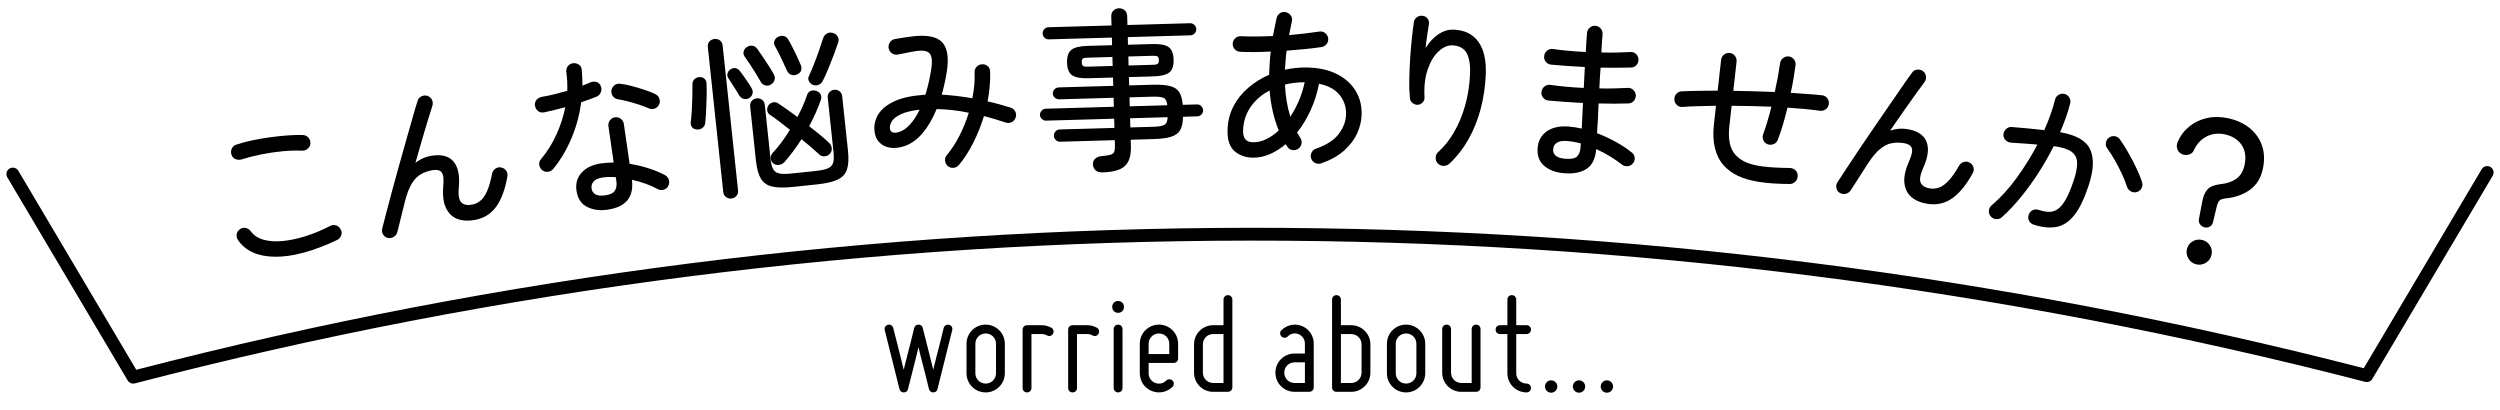
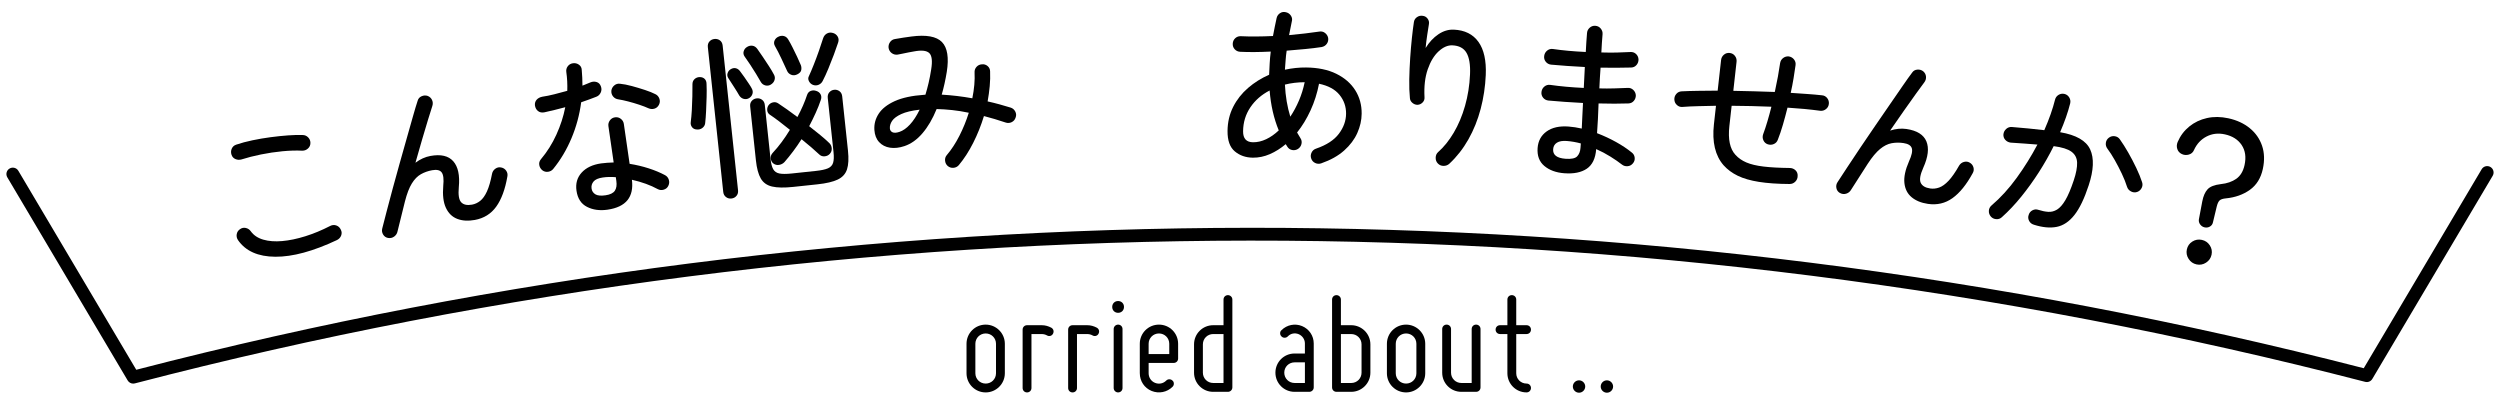
<svg xmlns="http://www.w3.org/2000/svg" id="fig-worry-hdg" viewBox="0 0 390 64">
  <defs>
    <style>
      .cls-1 {
        fill: none;
      }

      .cls-1, .cls-2 {
        stroke-width: 0px;
      }

      .cls-2 {
        fill: #000;
      }
    </style>
  </defs>
  <g>
    <path class="cls-2" d="M47.172,23.508c-.951-.049-1.986-.02-3.105.087-1.119.107-2.234.274-3.346.499-1.111.226-2.132.486-3.062.782-.312.088-.621.067-.925-.06-.304-.126-.511-.352-.619-.68-.108-.325-.095-.642.041-.948.136-.306.367-.513.693-.622.754-.258,1.598-.484,2.532-.68.934-.195,1.879-.357,2.837-.484.958-.127,1.872-.222,2.744-.284.871-.062,1.623-.079,2.255-.053.332.001.617.123.854.365.237.243.356.53.355.862.003.35-.123.64-.376.87-.253.231-.546.346-.878.345ZM52.579,37.443c-3.724,1.757-6.933,2.627-9.627,2.609-2.694-.017-4.634-.881-5.821-2.593-.192-.289-.26-.597-.203-.923.058-.326.222-.583.494-.771.286-.21.593-.278.923-.203.33.075.589.249.777.52.449.62,1.097,1.055,1.944,1.301.847.248,1.831.322,2.952.224,1.121-.099,2.324-.349,3.608-.75,1.285-.401,2.581-.939,3.889-1.613.315-.161.632-.185.952-.071.319.114.551.331.695.649.157.297.178.601.062.912-.116.312-.332.548-.646.709Z" />
    <path class="cls-2" d="M60.534,37.121c-.341-.065-.599-.248-.773-.545-.173-.298-.217-.61-.13-.938.181-.71.411-1.603.69-2.679.279-1.075.593-2.259.943-3.549.349-1.289.712-2.604,1.089-3.945.377-1.341.744-2.639,1.1-3.894.356-1.254.678-2.393.967-3.415.289-1.022.533-1.836.734-2.44.087-.326.291-.561.613-.702.322-.141.639-.158.952-.051.316.126.542.336.678.631.137.296.153.608.048.939-.164.506-.387,1.215-.668,2.126-.282.912-.591,1.947-.928,3.106-.337,1.159-.684,2.367-1.039,3.621.74-.556,1.517-.909,2.332-1.058,1.628-.298,2.818-.021,3.569.829.75.852,1.038,2.198.863,4.042-.111,1.191.014,1.978.377,2.36.363.382.925.503,1.686.364.461-.085.886-.281,1.278-.591.392-.31.741-.799,1.049-1.469.308-.669.574-1.591.798-2.767.068-.323.241-.584.516-.78.275-.197.574-.261.898-.192.341.066.606.237.794.514.188.277.247.577.178.9-.347,2.004-.925,3.568-1.735,4.695-.81,1.127-1.922,1.82-3.339,2.079-1.045.191-1.961.135-2.748-.17-.788-.304-1.378-.882-1.772-1.734-.394-.852-.529-1.993-.407-3.425.105-1.025.024-1.72-.244-2.083-.268-.362-.765-.478-1.491-.345-.637.116-1.222.324-1.752.622-.531.299-1.002.778-1.411,1.439-.41.661-.769,1.596-1.079,2.806-.03.134-.101.421-.213.862-.111.441-.232.93-.363,1.466-.131.536-.252,1.025-.363,1.467-.111.441-.182.729-.213.862-.066.341-.24.615-.522.822-.282.207-.604.279-.962.218Z" />
    <path class="cls-2" d="M86.302,26.354c-.201.247-.466.394-.795.442-.33.048-.627-.027-.892-.226-.267-.216-.43-.487-.486-.816-.057-.328.023-.626.239-.894.977-1.16,1.788-2.445,2.429-3.857.641-1.411,1.104-2.838,1.386-4.279-.578.156-1.143.302-1.696.436-.554.135-1.077.256-1.571.364-.389.074-.717.008-.983-.199-.267-.207-.428-.506-.485-.898-.031-.341.059-.631.27-.871.211-.239.511-.396.9-.471.57-.083,1.188-.209,1.855-.378.666-.169,1.341-.349,2.023-.538.017-.512.013-1.012-.012-1.499-.025-.487-.071-.962-.138-1.426-.049-.338.025-.64.224-.905.198-.265.466-.422.805-.471.338-.05.649.024.932.22.283.195.431.465.444.809.042.412.069.822.083,1.229.013.407.023.819.029,1.236.448-.174.86-.342,1.236-.506.325-.138.65-.157.974-.059.323.099.548.329.673.693.12.328.108.648-.038.96-.146.312-.374.527-.684.645-.344.142-.714.281-1.112.421-.399.14-.814.286-1.246.439-.261,1.966-.768,3.839-1.519,5.621-.751,1.782-1.699,3.374-2.842,4.776ZM94.779,32.711c-1.211.176-2.278.029-3.2-.438-.923-.466-1.471-1.305-1.646-2.517-.163-1.122.105-2.065.804-2.831.698-.765,1.707-1.243,3.025-1.434.321-.046.644-.079.968-.099.325-.02.659-.036,1.002-.05l-.82-5.665c-.046-.32.029-.618.226-.892.197-.274.464-.435.803-.485.338-.049.641.03.908.237.266.207.422.471.469.792l.901,6.226c1.023.162,2.012.395,2.966.703.954.308,1.805.662,2.555,1.062.295.158.494.397.595.719.102.322.075.64-.08.953-.14.293-.375.49-.706.593-.331.102-.644.075-.939-.082-1.126-.619-2.47-1.106-4.031-1.463.336,2.697-.931,4.254-3.799,4.669ZM94.454,30.467c.73-.106,1.219-.345,1.465-.717.247-.372.323-.879.231-1.521l-.085-.588c-.718-.06-1.389-.044-2.012.046-.713.102-1.201.314-1.463.635-.263.32-.365.684-.305,1.094.057.393.254.691.593.897.339.206.865.257,1.577.154ZM101.166,16.892c-.39-.18-.871-.365-1.444-.555-.573-.19-1.153-.36-1.738-.513-.586-.151-1.093-.26-1.52-.325-.334-.043-.605-.19-.814-.442-.209-.251-.303-.551-.28-.9.042-.333.193-.609.453-.829.259-.219.556-.308.89-.265.534.05,1.152.17,1.853.359.7.189,1.384.396,2.053.616.668.222,1.209.439,1.622.652.293.14.499.369.618.688.119.32.101.637-.054.949-.155.314-.389.52-.702.62-.313.1-.625.081-.936-.056Z" />
    <path class="cls-2" d="M108.666,20.198c-.311-.021-.55-.146-.718-.372-.169-.227-.233-.486-.192-.78.07-.532.126-1.154.168-1.864.042-.711.069-1.429.083-2.154.013-.725.019-1.359.015-1.902.001-.325.113-.591.336-.796.223-.204.497-.306.823-.305.308.004.558.1.75.287.192.188.288.454.288.798.029.612.033,1.286.012,2.022-.021.735-.048,1.462-.081,2.181-.032.719-.082,1.362-.148,1.93-.041.294-.188.536-.439.726-.252.189-.551.267-.899.231ZM114.102,30.969c-.322.034-.607-.044-.853-.235-.247-.19-.388-.457-.424-.797l-2.401-22.579c-.038-.358.043-.651.246-.882.202-.23.464-.361.786-.396.322-.034.606.04.852.222.246.183.388.452.426.81l2.401,22.58c.036.34-.046.63-.247.868-.201.238-.462.375-.785.409ZM116.862,15.307c-.273.156-.554.195-.843.117-.289-.078-.521-.252-.694-.523-.201-.359-.475-.805-.821-1.338-.346-.534-.639-.986-.877-1.359-.172-.254-.214-.516-.124-.788.088-.271.244-.474.465-.606.271-.173.541-.229.81-.167.269.061.499.227.691.496.188.234.399.523.635.869.236.347.466.684.691,1.013s.384.589.477.777c.155.273.194.55.115.83-.079.279-.254.507-.525.68ZM120.223,13.212c-.273.155-.56.19-.858.105-.299-.086-.526-.265-.682-.538-.201-.359-.45-.78-.746-1.265-.296-.484-.601-.964-.913-1.438-.313-.473-.597-.887-.851-1.239-.192-.269-.244-.549-.157-.839.086-.29.258-.512.513-.666.27-.173.553-.239.848-.198.293.041.546.204.758.489.255.354.543.771.866,1.252.323.481.641.964.955,1.446.314.482.573.921.778,1.315.155.273.186.56.091.859s-.296.538-.603.716ZM123.711,29.16c-1.378.146-2.467.127-3.265-.06-.798-.186-1.386-.605-1.762-1.252-.377-.647-.63-1.589-.762-2.824l-.897-8.431c-.036-.34.047-.625.248-.854.202-.23.464-.361.786-.396.304-.032.579.042.825.225.245.182.386.443.422.783l.896,8.43c.076.717.215,1.254.416,1.612s.524.582.967.671c.444.089,1.078.089,1.901.002l3.812-.405c.823-.088,1.443-.222,1.858-.401.416-.181.684-.467.805-.859.121-.394.144-.947.067-1.664l-.9-8.457c-.038-.357.044-.651.246-.882.202-.229.455-.36.759-.393s.579.043.825.225c.245.182.387.452.425.81l.899,8.458c.131,1.234.081,2.209-.151,2.921-.233.713-.714,1.243-1.446,1.593-.733.35-1.787.598-3.166.744l-3.812.405ZM120.604,25.472c-.22-.194-.342-.453-.368-.776-.025-.322.076-.604.304-.847.943-1.005,1.838-2.204,2.685-3.598-.574-.464-1.132-.902-1.674-1.315-.542-.413-1.037-.767-1.484-1.064-.236-.174-.364-.399-.384-.679-.021-.278.047-.534.203-.768.174-.236.407-.388.698-.455.292-.066.564-.015.818.157.408.265.872.582,1.391.952.519.37,1.054.762,1.605,1.174.649-1.21,1.152-2.358,1.507-3.446.11-.319.305-.53.584-.632s.569-.097.871.016c.3.095.518.271.654.528.136.257.148.545.038.864-.22.657-.487,1.333-.803,2.027-.315.694-.654,1.386-1.015,2.076.632.494,1.22.966,1.766,1.414.545.449,1.01.861,1.394,1.236.223.231.343.507.36.831.016.324-.089.606-.317.848-.211.223-.479.346-.802.371-.323.025-.596-.068-.817-.28-.343-.325-.753-.693-1.231-1.105-.478-.41-.995-.84-1.549-1.288-.418.66-.854,1.291-1.306,1.891-.452.601-.904,1.16-1.356,1.679-.228.241-.511.389-.849.442-.338.055-.646-.03-.923-.254ZM124.369,11.604c-.327.161-.642.182-.944.06-.303-.121-.514-.321-.634-.598-.236-.519-.53-1.152-.881-1.902-.351-.75-.693-1.415-1.026-1.995-.158-.291-.174-.574-.05-.85.124-.275.325-.474.602-.594.275-.138.556-.172.844-.104.288.069.52.257.698.564.197.323.417.725.658,1.207.241.48.478.967.712,1.458.233.491.424.919.571,1.283.096.226.123.481.081.766-.042.285-.252.52-.631.705ZM126.824,13.244c-.284-.115-.495-.31-.632-.585-.138-.274-.139-.537-.002-.787.221-.476.47-1.064.749-1.763s.546-1.416.803-2.149c.257-.733.473-1.381.649-1.942.107-.355.305-.616.595-.783.29-.166.613-.196.968-.089.317.093.559.28.725.561.166.281.186.601.061.958-.163.506-.382,1.127-.657,1.861-.274.735-.563,1.468-.866,2.196-.303.729-.589,1.352-.86,1.87-.132.286-.341.494-.626.623-.285.131-.587.14-.907.029Z" />
    <path class="cls-2" d="M147.854,25.904c-.249-.218-.39-.496-.422-.837-.032-.341.061-.636.278-.885.718-.843,1.372-1.843,1.961-3.002.588-1.158,1.076-2.355,1.461-3.591-.897-.191-1.764-.33-2.599-.418-.836-.088-1.643-.142-2.419-.161-.619,1.522-1.354,2.781-2.206,3.776-.852.996-1.791,1.664-2.814,2.005-.812.272-1.564.355-2.256.248-.693-.107-1.258-.398-1.696-.873-.438-.475-.684-1.107-.738-1.898-.061-.898.161-1.738.668-2.521.506-.782,1.341-1.439,2.504-1.97,1.164-.529,2.707-.86,4.628-.991l.162-.011c.177-.571.343-1.186.497-1.847.154-.66.287-1.354.4-2.084.217-1.313.119-2.168-.296-2.564-.415-.395-1.209-.481-2.385-.257-.214.032-.491.083-.829.15-.338.068-.668.136-.988.203-.32.066-.569.115-.748.146-.34.041-.643-.038-.909-.236-.266-.198-.429-.467-.488-.806-.041-.34.037-.648.235-.923.198-.274.467-.433.807-.475.338-.059.749-.127,1.23-.205.482-.077.911-.139,1.287-.182,2.325-.303,3.914-.014,4.768.866.854.881,1.103,2.434.75,4.658-.102.62-.219,1.229-.35,1.823-.131.596-.277,1.169-.438,1.722,1.576.091,3.167.28,4.774.568.297-1.464.414-2.798.351-4.002-.023-.341.074-.637.292-.886.217-.249.497-.386.838-.409.34-.041.639.047.898.264.258.218.39.497.395.84.033.755.013,1.524-.06,2.304-.074.781-.182,1.573-.326,2.377.623.138,1.237.29,1.844.456.606.167,1.195.339,1.767.517.313.104.548.31.704.614.156.306.172.616.05.931-.104.332-.309.571-.614.719-.306.146-.616.168-.929.062-.573-.195-1.145-.377-1.715-.546-.571-.169-1.131-.325-1.683-.468-.442,1.455-1.001,2.851-1.677,4.186-.676,1.336-1.423,2.492-2.241,3.468-.218.249-.492.39-.824.421-.332.031-.631-.061-.898-.277ZM140.32,20.571c.546-.182,1.089-.561,1.627-1.14.538-.577,1.044-1.352,1.52-2.322-1.218.138-2.172.364-2.863.682-.691.318-1.168.671-1.43,1.059-.263.388-.38.779-.354,1.174.02.287.155.49.407.608.252.118.616.098,1.092-.061Z" />
-     <path class="cls-2" d="M171.97,26.892c-.414.012-.749-.083-1.007-.282-.258-.2-.41-.488-.457-.865-.047-.358.048-.667.284-.926.235-.26.578-.413,1.026-.462.647-.055,1.122-.126,1.426-.216.303-.09.497-.248.581-.476.083-.227.119-.566.106-1.017l-.022-.782-8.528.243c-.252.007-.475-.081-.669-.265s-.295-.41-.303-.68c-.007-.252.08-.476.264-.67s.401-.295.653-.302l8.528-.243-.041-1.431-10.634.303c-.234.007-.448-.081-.642-.265-.194-.184-.295-.393-.302-.626-.007-.252.081-.476.265-.67.184-.194.392-.295.626-.301l10.634-.304-.04-1.403-8.448.241c-.27.007-.506-.071-.709-.236-.203-.166-.308-.384-.315-.653-.008-.287.083-.52.277-.696.193-.177.425-.269.695-.276l8.447-.241-.037-1.296-3.832.109c-1.224.035-2.08-.125-2.566-.48-.487-.355-.745-1-.771-1.936-.027-.953.192-1.621.659-2.004.466-.382,1.311-.591,2.535-.626l3.832-.109-.034-1.188-9.851.281c-.252.007-.471-.081-.656-.265-.186-.184-.282-.401-.289-.653-.007-.252.076-.476.251-.669.174-.194.387-.295.64-.303l9.851-.28-.04-1.404c-.011-.377.102-.682.338-.914.236-.231.525-.353.868-.362.341-.01.637.095.887.312.249.218.379.516.39.894l.04,1.403,9.77-.278c.252-.008.475.08.669.264.194.184.295.401.302.653.007.252-.081.476-.265.67-.184.194-.401.295-.653.302l-9.77.279.034,1.188,3.778-.108c1.223-.035,2.079.126,2.566.481.487.355.745,1.01.771,1.964.027.936-.193,1.595-.659,1.977-.466.383-1.311.592-2.535.626l-3.778.108.037,1.295,3.59-.102c1.223-.034,2.166.038,2.829.217.662.18,1.135.504,1.419.973.283.469.455,1.117.515,1.943l2.24-.064c.252-.008.47.081.656.265.185.184.281.401.289.653.007.234-.078.448-.252.642-.174.194-.388.295-.64.302l-2.24.064c-.012.847-.146,1.517-.402,2.01-.256.494-.714.854-1.374,1.079-.66.227-1.593.356-2.798.391l-3.589.102.029,1.025c.041,1.422-.268,2.443-.925,3.065-.658.622-1.832.957-3.524,1.006ZM169.663,10.4l3.914-.111-.04-1.404-3.914.112c-.378.011-.619.067-.725.169-.105.103-.154.288-.146.558.007.253.066.431.177.535.111.106.356.152.733.142ZM176.059,10.217l3.859-.11c.378-.011.619-.071.724-.183s.154-.292.146-.544c-.008-.271-.067-.453-.178-.549-.111-.096-.355-.139-.733-.128l-3.859.11.04,1.403ZM176.241,16.586l5.856-.167c-.054-.61-.24-.992-.559-1.145-.32-.152-.902-.217-1.748-.193l-3.589.102.04,1.403ZM176.335,19.879l3.589-.102c.846-.025,1.423-.126,1.733-.306.31-.18.474-.576.493-1.19l-5.857.167.041,1.431Z" />
    <path class="cls-2" d="M206.102,25.486c-.325.105-.64.084-.944-.063-.305-.148-.509-.383-.614-.708-.105-.308-.084-.613.063-.917.147-.305.383-.51.709-.614,1.625-.56,2.808-1.331,3.547-2.313.739-.982,1.114-2.023,1.125-3.121.011-1.116-.33-2.1-1.023-2.953-.693-.854-1.759-1.431-3.196-1.733-.285,1.474-.727,2.859-1.324,4.158-.598,1.3-1.298,2.449-2.1,3.449.088.145.177.294.266.448.088.153.177.303.266.447.177.273.228.569.153.893-.075.323-.258.583-.548.778-.29.177-.596.233-.919.166-.323-.066-.574-.244-.751-.534-.035-.072-.075-.136-.119-.19-.045-.054-.084-.117-.12-.19-.781.659-1.605,1.177-2.473,1.556-.868.378-1.752.562-2.651.554-1.116-.012-2.058-.341-2.825-.987-.768-.646-1.144-1.708-1.129-3.184.014-1.368.305-2.616.875-3.745.569-1.128,1.344-2.114,2.325-2.96.981-.845,2.076-1.531,3.288-2.06.024-.575.052-1.165.086-1.767.033-.603.088-1.219.167-1.848-1.819.09-3.413.101-4.78.032-.342-.02-.624-.154-.846-.399-.223-.245-.323-.539-.302-.881.021-.342.155-.624.4-.847.245-.222.539-.322.881-.302,1.457.069,3.122.059,4.995-.03.095-.467.185-.93.27-1.388.086-.459.185-.93.298-1.415.075-.323.253-.578.534-.764.281-.187.592-.232.933-.14.323.075.578.254.764.534.186.281.232.583.139.906-.076.359-.146.714-.213,1.064-.067.351-.138.705-.213,1.064.865-.081,1.693-.168,2.487-.259.793-.091,1.523-.188,2.19-.288.342-.068.648-.003.916.197.268.201.437.464.505.789.05.342-.02.647-.212.915-.192.269-.459.438-.802.506-.775.118-1.631.222-2.568.312-.938.09-1.901.174-2.892.254-.077.504-.131,1.008-.164,1.511-.032.504-.068.989-.109,1.457,1.118-.24,2.217-.356,3.297-.345,1.853.019,3.426.345,4.715.979,1.29.634,2.276,1.49,2.958,2.568.682,1.077,1.017,2.301,1.003,3.668-.01,1.009-.236,2.01-.678,3.004-.442.995-1.127,1.906-2.053,2.733-.926.828-2.121,1.495-3.584,2.003ZM195.47,22.193c.684.007,1.37-.152,2.057-.479.687-.326,1.34-.783,1.958-1.371-.774-1.88-1.247-3.955-1.422-6.225-1.267.653-2.27,1.53-3.01,2.63-.74,1.1-1.117,2.342-1.131,3.728-.011,1.135.505,1.706,1.549,1.717ZM201.288,18.202c.512-.769.961-1.606,1.348-2.512.387-.904.685-1.86.893-2.866-1.098.007-2.126.132-3.082.374.09,1.819.37,3.486.841,5.004Z" />
    <path class="cls-2" d="M224.317,25.515c-.242-.244-.359-.547-.352-.906.006-.36.131-.652.375-.876.899-.789,1.713-1.8,2.442-3.029s1.316-2.623,1.762-4.18c.446-1.558.706-3.199.781-4.926.064-1.492-.117-2.608-.544-3.348-.427-.739-1.163-1.131-2.206-1.177-.72-.031-1.436.28-2.148.935-.713.653-1.281,1.593-1.703,2.817-.422,1.226-.589,2.678-.499,4.356.023.308-.074.574-.291.799-.217.225-.479.349-.786.371-.289.006-.555-.092-.798-.291-.244-.2-.377-.444-.401-.734-.088-.868-.122-1.852-.102-2.95.021-1.098.068-2.208.144-3.331.076-1.122.166-2.177.272-3.164.106-.985.208-1.801.309-2.445.05-.322.209-.576.479-.763.269-.186.565-.255.887-.205.323.032.582.183.778.452.195.27.259.565.191.887-.074.447-.161,1.002-.261,1.664-.101.663-.184,1.335-.249,2.017.561-.912,1.228-1.627,1.998-2.144.769-.516,1.568-.756,2.396-.721,1.708.074,2.991.711,3.849,1.91s1.238,2.923,1.141,5.171c-.079,1.816-.344,3.579-.796,5.289-.453,1.71-1.088,3.291-1.908,4.742-.819,1.45-1.811,2.718-2.975,3.803-.244.224-.541.337-.893.34-.352.003-.648-.118-.89-.363Z" />
    <path class="cls-2" d="M244.038,27.029c-1.292-.098-2.333-.477-3.123-1.142-.789-.664-1.139-1.598-1.048-2.801.084-1.112.555-1.975,1.413-2.587.858-.612,1.996-.865,3.414-.759.664.05,1.351.155,2.061.317.027-.594.056-1.227.089-1.902.033-.675.067-1.371.104-2.091-.971-.055-1.919-.112-2.844-.173-.925-.061-1.782-.13-2.57-.207-.34-.043-.613-.195-.819-.454-.206-.26-.288-.559-.244-.899.043-.34.195-.617.455-.832.26-.215.56-.301.899-.258,1.571.226,3.319.386,5.244.476.024-.557.051-1.105.083-1.645.031-.54.059-1.079.081-1.619-.935-.052-1.851-.107-2.749-.166-.899-.059-1.742-.126-2.53-.204-.34-.043-.613-.194-.819-.454-.207-.259-.288-.559-.244-.899.043-.339.195-.616.455-.832.26-.215.559-.301.899-.257,1.517.223,3.229.378,5.136.468.021-.522.051-1.034.088-1.537.038-.502.074-.979.107-1.427.024-.323.162-.598.414-.822.251-.225.547-.324.889-.299.341.026.619.169.834.429.215.26.31.552.286.874-.034.449-.068.907-.104,1.373-.035.468-.063.962-.084,1.483.81.024,1.595.029,2.354.015.759-.015,1.474-.042,2.146-.082.345-.028.64.065.886.283.245.217.382.498.41.843.01.344-.093.642-.311.897-.218.254-.498.387-.842.396-.688.02-1.438.032-2.249.034-.812.002-1.652-.003-2.517-.014-.039.522-.075,1.056-.107,1.604-.032.548-.06,1.092-.082,1.632.792.023,1.564.022,2.315-.002.751-.025,1.443-.05,2.077-.074.345-.028.64.071.885.297.245.226.382.503.412.83.01.344-.094.643-.311.896-.218.255-.499.387-.842.398-.67.022-1.402.034-2.196.038-.794.003-1.615-.009-2.461-.036-.028.846-.062,1.66-.102,2.442-.041.782-.087,1.515-.138,2.196,1.053.404,2.047.867,2.982,1.389.936.522,1.743,1.061,2.423,1.617.273.201.429.47.467.807.038.337-.052.633-.269.887-.219.273-.497.423-.833.452-.336.028-.632-.057-.888-.257-.511-.399-1.112-.814-1.802-1.245-.689-.431-1.427-.82-2.213-1.169-.109,1.454-.597,2.474-1.462,3.059-.866.585-2.034.821-3.506.711ZM244.208,24.767c.915.069,1.525-.057,1.829-.377.304-.319.477-.758.519-1.314l.053-.7c-.372-.1-.74-.182-1.105-.245-.365-.064-.727-.109-1.086-.137-.664-.05-1.177.038-1.536.264-.36.227-.557.564-.591,1.012-.067.897.572,1.396,1.918,1.498Z" />
    <path class="cls-2" d="M279.184,28.704c-1.882-.011-3.482-.121-4.799-.332-1.317-.21-2.413-.527-3.29-.951s-1.613-.968-2.209-1.632c-1.317-1.505-1.822-3.635-1.515-6.39l.323-2.898c-.944.021-1.857.042-2.737.061-.881.019-1.705.059-2.472.118-.33.036-.623-.061-.878-.288-.256-.227-.391-.515-.407-.86-.018-.328.083-.62.301-.876.219-.257.501-.393.847-.408.783-.04,1.651-.065,2.603-.077.952-.011,1.954-.021,3.005-.031l.533-4.776c.038-.34.186-.617.446-.833.259-.216.559-.305.899-.267.34.038.613.19.818.458.205.268.289.571.251.911l-.506,4.535c1.065.028,2.141.053,3.225.074,1.084.021,2.167.056,3.248.105.183-.831.345-1.633.485-2.405.141-.771.254-1.47.342-2.094.056-.338.217-.606.483-.803.267-.196.561-.276.883-.24.338.056.609.217.815.484.205.268.28.57.225.908-.086.606-.188,1.278-.307,2.017-.119.738-.267,1.496-.443,2.273.862.061,1.703.118,2.521.173.818.055,1.594.123,2.327.205.342.021.62.164.835.433.214.269.303.573.265.912-.038.341-.19.613-.458.818-.267.206-.562.291-.884.255-1.588-.213-3.291-.376-5.107-.488-.229.916-.469,1.805-.718,2.664-.25.859-.513,1.637-.789,2.33-.108.314-.315.54-.619.678-.305.138-.624.152-.956.043-.314-.107-.54-.314-.678-.619-.138-.305-.153-.615-.046-.929.233-.626.459-1.308.676-2.044.218-.736.425-1.492.62-2.268-1.027-.042-2.065-.076-3.113-.102-1.047-.025-2.078-.041-3.092-.046l-.353,3.166c-.229,2.058.084,3.551.94,4.48.451.503,1.022.901,1.714,1.196.691.294,1.582.507,2.672.638,1.09.131,2.45.205,4.078.224.361.004.665.124.911.359.245.236.357.534.335.893-.002.344-.126.638-.37.883-.245.244-.539.365-.883.363Z" />
    <path class="cls-2" d="M287.033,30.111c-.302-.171-.487-.426-.556-.764-.069-.338-.01-.648.178-.929.4-.614.905-1.386,1.515-2.315.61-.929,1.288-1.947,2.034-3.057.746-1.108,1.513-2.237,2.301-3.386.788-1.148,1.552-2.259,2.293-3.333.74-1.073,1.412-2.048,2.014-2.923.602-.876,1.095-1.567,1.48-2.075.187-.281.456-.438.806-.468s.656.056.917.259c.258.22.405.492.439.815.034.323-.051.624-.256.903-.318.427-.757,1.025-1.316,1.798-.56.773-1.185,1.654-1.877,2.644-.692.99-1.408,2.021-2.149,3.095.879-.289,1.729-.373,2.548-.252,1.638.242,2.676.886,3.113,1.933.436,1.047.276,2.415-.483,4.104-.488,1.093-.623,1.878-.402,2.356.22.478.713.774,1.479.887.463.068.929.019,1.4-.148.47-.167.959-.518,1.465-1.053.506-.534,1.055-1.322,1.645-2.363.169-.284.415-.476.74-.573.324-.098.628-.062.912.106.302.173.498.42.587.742.089.322.048.626-.121.91-.973,1.785-2.024,3.081-3.152,3.888-1.129.808-2.406,1.105-3.83.895-1.051-.155-1.9-.503-2.548-1.045-.649-.541-1.022-1.278-1.121-2.212-.099-.933.14-2.058.716-3.374.429-.938.576-1.621.439-2.051-.137-.43-.57-.698-1.3-.806-.641-.095-1.261-.086-1.86.026-.599.111-1.199.414-1.799.908-.601.493-1.242,1.263-1.923,2.309-.072.117-.231.366-.479.748-.248.383-.519.807-.815,1.271-.296.467-.568.891-.815,1.273-.248.382-.407.631-.479.748-.172.302-.425.506-.759.611-.334.104-.661.07-.981-.105Z" />
    <path class="cls-2" d="M317.264,35.047c-.33-.098-.572-.298-.727-.601-.155-.303-.176-.609-.064-.918.097-.329.297-.571.601-.727.303-.154.609-.176.918-.064.553.176,1.065.279,1.535.31.47.032.926-.085,1.369-.351.442-.266.877-.758,1.302-1.476.425-.718.862-1.749,1.311-3.095.368-1.103.541-2.019.52-2.745-.022-.727-.315-1.298-.879-1.713-.565-.415-1.49-.705-2.777-.869-.672,1.358-1.438,2.709-2.298,4.052-.861,1.342-1.777,2.614-2.749,3.817-.973,1.202-1.984,2.274-3.036,3.215-.244.23-.538.331-.88.305-.343-.026-.621-.16-.833-.4-.226-.262-.332-.56-.315-.895.016-.336.155-.616.416-.843,1.412-1.204,2.725-2.645,3.941-4.325,1.215-1.68,2.288-3.403,3.218-5.173-.668-.05-1.35-.102-2.044-.157-.695-.055-1.404-.103-2.128-.145-.34-.045-.62-.188-.84-.43-.221-.242-.318-.534-.292-.878.044-.339.192-.618.443-.838.251-.219.539-.316.864-.294.866.068,1.726.145,2.58.229.854.085,1.684.174,2.49.268.758-1.728,1.314-3.309,1.671-4.744.079-.333.263-.587.552-.763.289-.176.599-.224.933-.145.315.077.561.26.736.548.175.289.223.6.144.933-.347,1.382-.87,2.878-1.569,4.488,2.502.425,4.067,1.321,4.693,2.691.626,1.369.547,3.235-.236,5.599-.672,2.055-1.414,3.597-2.226,4.628-.812,1.03-1.736,1.648-2.771,1.851-1.035.202-2.227.088-3.575-.344ZM333.386,29.948c-.312.107-.623.082-.933-.076-.31-.157-.518-.393-.625-.705-.207-.66-.483-1.352-.826-2.074-.343-.723-.708-1.425-1.094-2.109s-.77-1.282-1.152-1.791c-.206-.276-.287-.579-.244-.91.042-.331.202-.599.477-.805.276-.205.583-.281.921-.229.337.054.601.217.789.489.422.59.857,1.279,1.308,2.066.449.788.865,1.583,1.249,2.386.383.803.685,1.545.907,2.227.107.313.083.619-.073.92-.156.3-.391.504-.703.611Z" />
    <path class="cls-2" d="M343.916,35.468c-.282-.062-.511-.213-.689-.454-.178-.241-.245-.505-.201-.79l.53-2.813c.162-.83.436-1.457.824-1.879.386-.423,1.071-.692,2.055-.809.98-.101,1.791-.38,2.435-.838.643-.459,1.07-1.172,1.281-2.14.268-1.23.117-2.271-.453-3.124-.57-.852-1.444-1.406-2.622-1.662-1.038-.227-1.993-.111-2.866.343-.873.455-1.524,1.16-1.953,2.117-.151.354-.418.586-.801.695-.383.11-.75.082-1.1-.087-.351-.168-.583-.431-.699-.788-.116-.357-.096-.721.059-1.093.412-.96,1.015-1.764,1.81-2.41.794-.646,1.715-1.087,2.761-1.319,1.045-.232,2.157-.222,3.336.035,1.319.287,2.432.802,3.339,1.543.907.74,1.547,1.653,1.918,2.738s.412,2.296.121,3.633c-.31,1.425-.984,2.508-2.02,3.249-1.037.741-2.28,1.185-3.73,1.329-.471.045-.797.149-.98.312-.183.163-.333.472-.45.925l-.605,2.521c-.061.281-.219.495-.472.642-.253.149-.529.19-.828.124ZM342.657,41.246c-.528-.114-.939-.402-1.235-.863-.296-.46-.387-.954-.272-1.481.115-.528.401-.936.86-1.223s.952-.373,1.48-.258c.528.115.94.398,1.238.85.297.452.389.941.274,1.47-.115.527-.403.938-.863,1.234-.461.296-.955.387-1.482.271Z" />
  </g>
  <path class="cls-2" d="M20.779,59.843c-.347,0-.677-.181-.86-.49L1.14,27.662c-.282-.475-.125-1.089.351-1.37.475-.282,1.088-.125,1.37.35l18.395,31.042c113.66-29.45,233.787-29.533,347.488-.241l18.396-31.043c.281-.475.895-.632,1.37-.35.475.281.632.895.351,1.37l-18.779,31.69c-.227.383-.678.571-1.111.458-113.832-29.459-234.148-29.375-347.939.242-.084.022-.168.032-.252.032Z" />
  <g>
-     <path class="cls-2" d="M138.519,50.663c.368-.092.736.138.828.506.207.759.391,1.495.575,2.254.345,1.287.713,2.897,1.058,4.254.345-1.357.736-2.967,1.081-4.254.184-.759.368-1.495.552-2.254.115-.345.322-.528.667-.528s.598.184.667.528c.207.759.391,1.495.575,2.254.345,1.287.713,2.897,1.058,4.254.345-1.357.736-2.967,1.081-4.254.184-.759.368-1.495.552-2.254.092-.368.46-.598.851-.506.368.092.575.46.483.828l-2.3,9.198c-.069.345-.322.528-.667.528s-.552-.184-.666-.528c-.184-.76-.368-1.495-.552-2.254-.345-1.288-.736-2.874-1.081-4.254-.345,1.38-.713,2.966-1.058,4.254-.184.759-.368,1.494-.575,2.254-.069.345-.322.528-.666.528s-.552-.184-.667-.528l-2.299-9.198c-.092-.368.138-.736.506-.828Z" />
    <path class="cls-2" d="M150.777,58.228v-4.599c0-1.656,1.334-2.989,2.99-2.989,1.632,0,2.989,1.333,2.989,2.989v4.599c0,1.655-1.357,2.989-2.989,2.989-1.656,0-2.99-1.334-2.99-2.989ZM152.157,53.629v4.599c0,.896.713,1.609,1.61,1.609s1.609-.713,1.609-1.609v-4.599c0-.898-.713-1.61-1.609-1.61s-1.61.713-1.61,1.61Z" />
    <path class="cls-2" d="M159.529,60.528v-9.106c0-.391.299-.689.689-.689h2.3c.529,0,1.012.138,1.495.391.345.207.437.598.253.942-.184.346-.598.46-.943.253-.253-.138-.529-.206-.805-.206h-1.61v8.416c0,.391-.299.689-.69.689s-.689-.299-.689-.689Z" />
    <path class="cls-2" d="M166.631,60.528v-9.106c0-.391.299-.689.689-.689h2.3c.529,0,1.012.138,1.495.391.345.207.437.598.253.942-.184.346-.598.46-.943.253-.253-.138-.529-.206-.805-.206h-1.61v8.416c0,.391-.299.689-.69.689s-.689-.299-.689-.689Z" />
    <path class="cls-2" d="M173.504,47.88c0-.529.391-.92.919-.92s.92.391.92.92-.391.92-.92.92-.919-.392-.919-.92ZM174.423,61.217c-.368,0-.689-.299-.689-.689v-9.198c0-.391.322-.69.689-.69.391,0,.69.299.69.69v9.198c0,.391-.299.689-.69.689Z" />
    <path class="cls-2" d="M177.807,58.228v-4.599c0-1.656,1.334-2.989,2.99-2.989s2.989,1.333,2.989,2.989v2.299c0,.392-.299.69-.69.69h-3.909v1.609c0,.644.368,1.242.989,1.495.621.253,1.288.114,1.748-.346.138-.138.299-.207.483-.207.207,0,.368.069.506.207.138.115.207.276.207.483,0,.184-.069.345-.207.483-.851.851-2.138,1.104-3.265.645-1.127-.46-1.84-1.541-1.84-2.76ZM179.186,53.629v1.609h3.219v-1.609c0-.898-.713-1.61-1.609-1.61s-1.61.713-1.61,1.61Z" />
    <path class="cls-2" d="M186.27,58.136v-4.415c0-1.656,1.334-2.989,2.99-2.989h1.609v-4.001c0-.392.299-.69.69-.69.368,0,.69.299.69.69v13.705c0,.391-.322.69-.69.69h-2.299c-1.656,0-2.99-1.334-2.99-2.989ZM187.65,53.721v4.415c0,.896.713,1.609,1.61,1.609h1.609v-7.634h-1.609c-.897,0-1.61.712-1.61,1.609Z" />
    <path class="cls-2" d="M203.565,53.583c0-.644-.391-1.196-.966-1.449-.621-.253-1.265-.115-1.702.345-.138.139-.299.207-.506.207-.184,0-.345-.068-.483-.207-.138-.138-.207-.299-.207-.482,0-.207.069-.368.207-.483.851-.851,2.115-1.103,3.219-.644,1.104.46,1.816,1.518,1.816,2.714v6.852c0,.391-.322.69-.69.69h-2.299c-1.656,0-2.989-1.334-2.989-2.989s1.333-2.989,2.989-2.989h1.61v-1.564ZM201.956,59.746h1.61v-3.219h-1.61c-.897,0-1.61.712-1.61,1.609s.713,1.609,1.61,1.609Z" />
    <path class="cls-2" d="M207.803,60.436v-13.705c0-.392.299-.69.689-.69.368,0,.69.299.69.69v4.001h1.61c1.632,0,2.989,1.333,2.989,2.989v4.415c0,1.655-1.357,2.989-2.989,2.989h-2.3c-.391,0-.689-.299-.689-.69ZM209.182,59.746h1.61c.896,0,1.609-.713,1.609-1.609v-4.415c0-.898-.713-1.609-1.609-1.609h-1.61v7.634Z" />
    <path class="cls-2" d="M216.358,58.228v-4.599c0-1.656,1.334-2.989,2.99-2.989,1.632,0,2.989,1.333,2.989,2.989v4.599c0,1.655-1.357,2.989-2.989,2.989-1.656,0-2.99-1.334-2.99-2.989ZM217.738,53.629v4.599c0,.896.713,1.609,1.61,1.609s1.609-.713,1.609-1.609v-4.599c0-.898-.713-1.61-1.609-1.61s-1.61.713-1.61,1.61Z" />
    <path class="cls-2" d="M224.983,58.136v-6.807c0-.391.299-.69.69-.69s.689.299.689.69v6.807c0,.896.713,1.609,1.61,1.609h1.61v-8.416c0-.391.299-.69.689-.69s.69.299.69.69v9.106c0,.391-.299.69-.69.69h-2.299c-1.656,0-2.989-1.334-2.989-2.989Z" />
    <path class="cls-2" d="M233.314,51.421c0-.391.299-.689.69-.689h1.15v-4.001c0-.392.299-.69.69-.69s.69.299.69.69v4.001h1.609c.391,0,.69.299.69.689s-.299.69-.69.69h-1.609v6.116c0,.896.712,1.609,1.609,1.609.391,0,.69.299.69.69s-.299.689-.69.689c-1.656,0-2.989-1.334-2.989-2.989v-6.116h-1.15c-.391,0-.69-.3-.69-.69Z" />
-     <path class="cls-2" d="M241.98,59.331c.529,0,.966.438.966.966s-.437.966-.966.966-.966-.436-.966-.966.437-.966.966-.966Z" />
    <path class="cls-2" d="M246.329,59.331c.529,0,.966.438.966.966s-.437.966-.966.966-.966-.436-.966-.966.437-.966.966-.966Z" />
    <path class="cls-2" d="M250.678,59.331c.529,0,.966.438.966.966s-.437.966-.966.966-.966-.436-.966-.966.437-.966.966-.966Z" />
  </g>
  <rect class="cls-1" width="390" height="64" />
</svg>